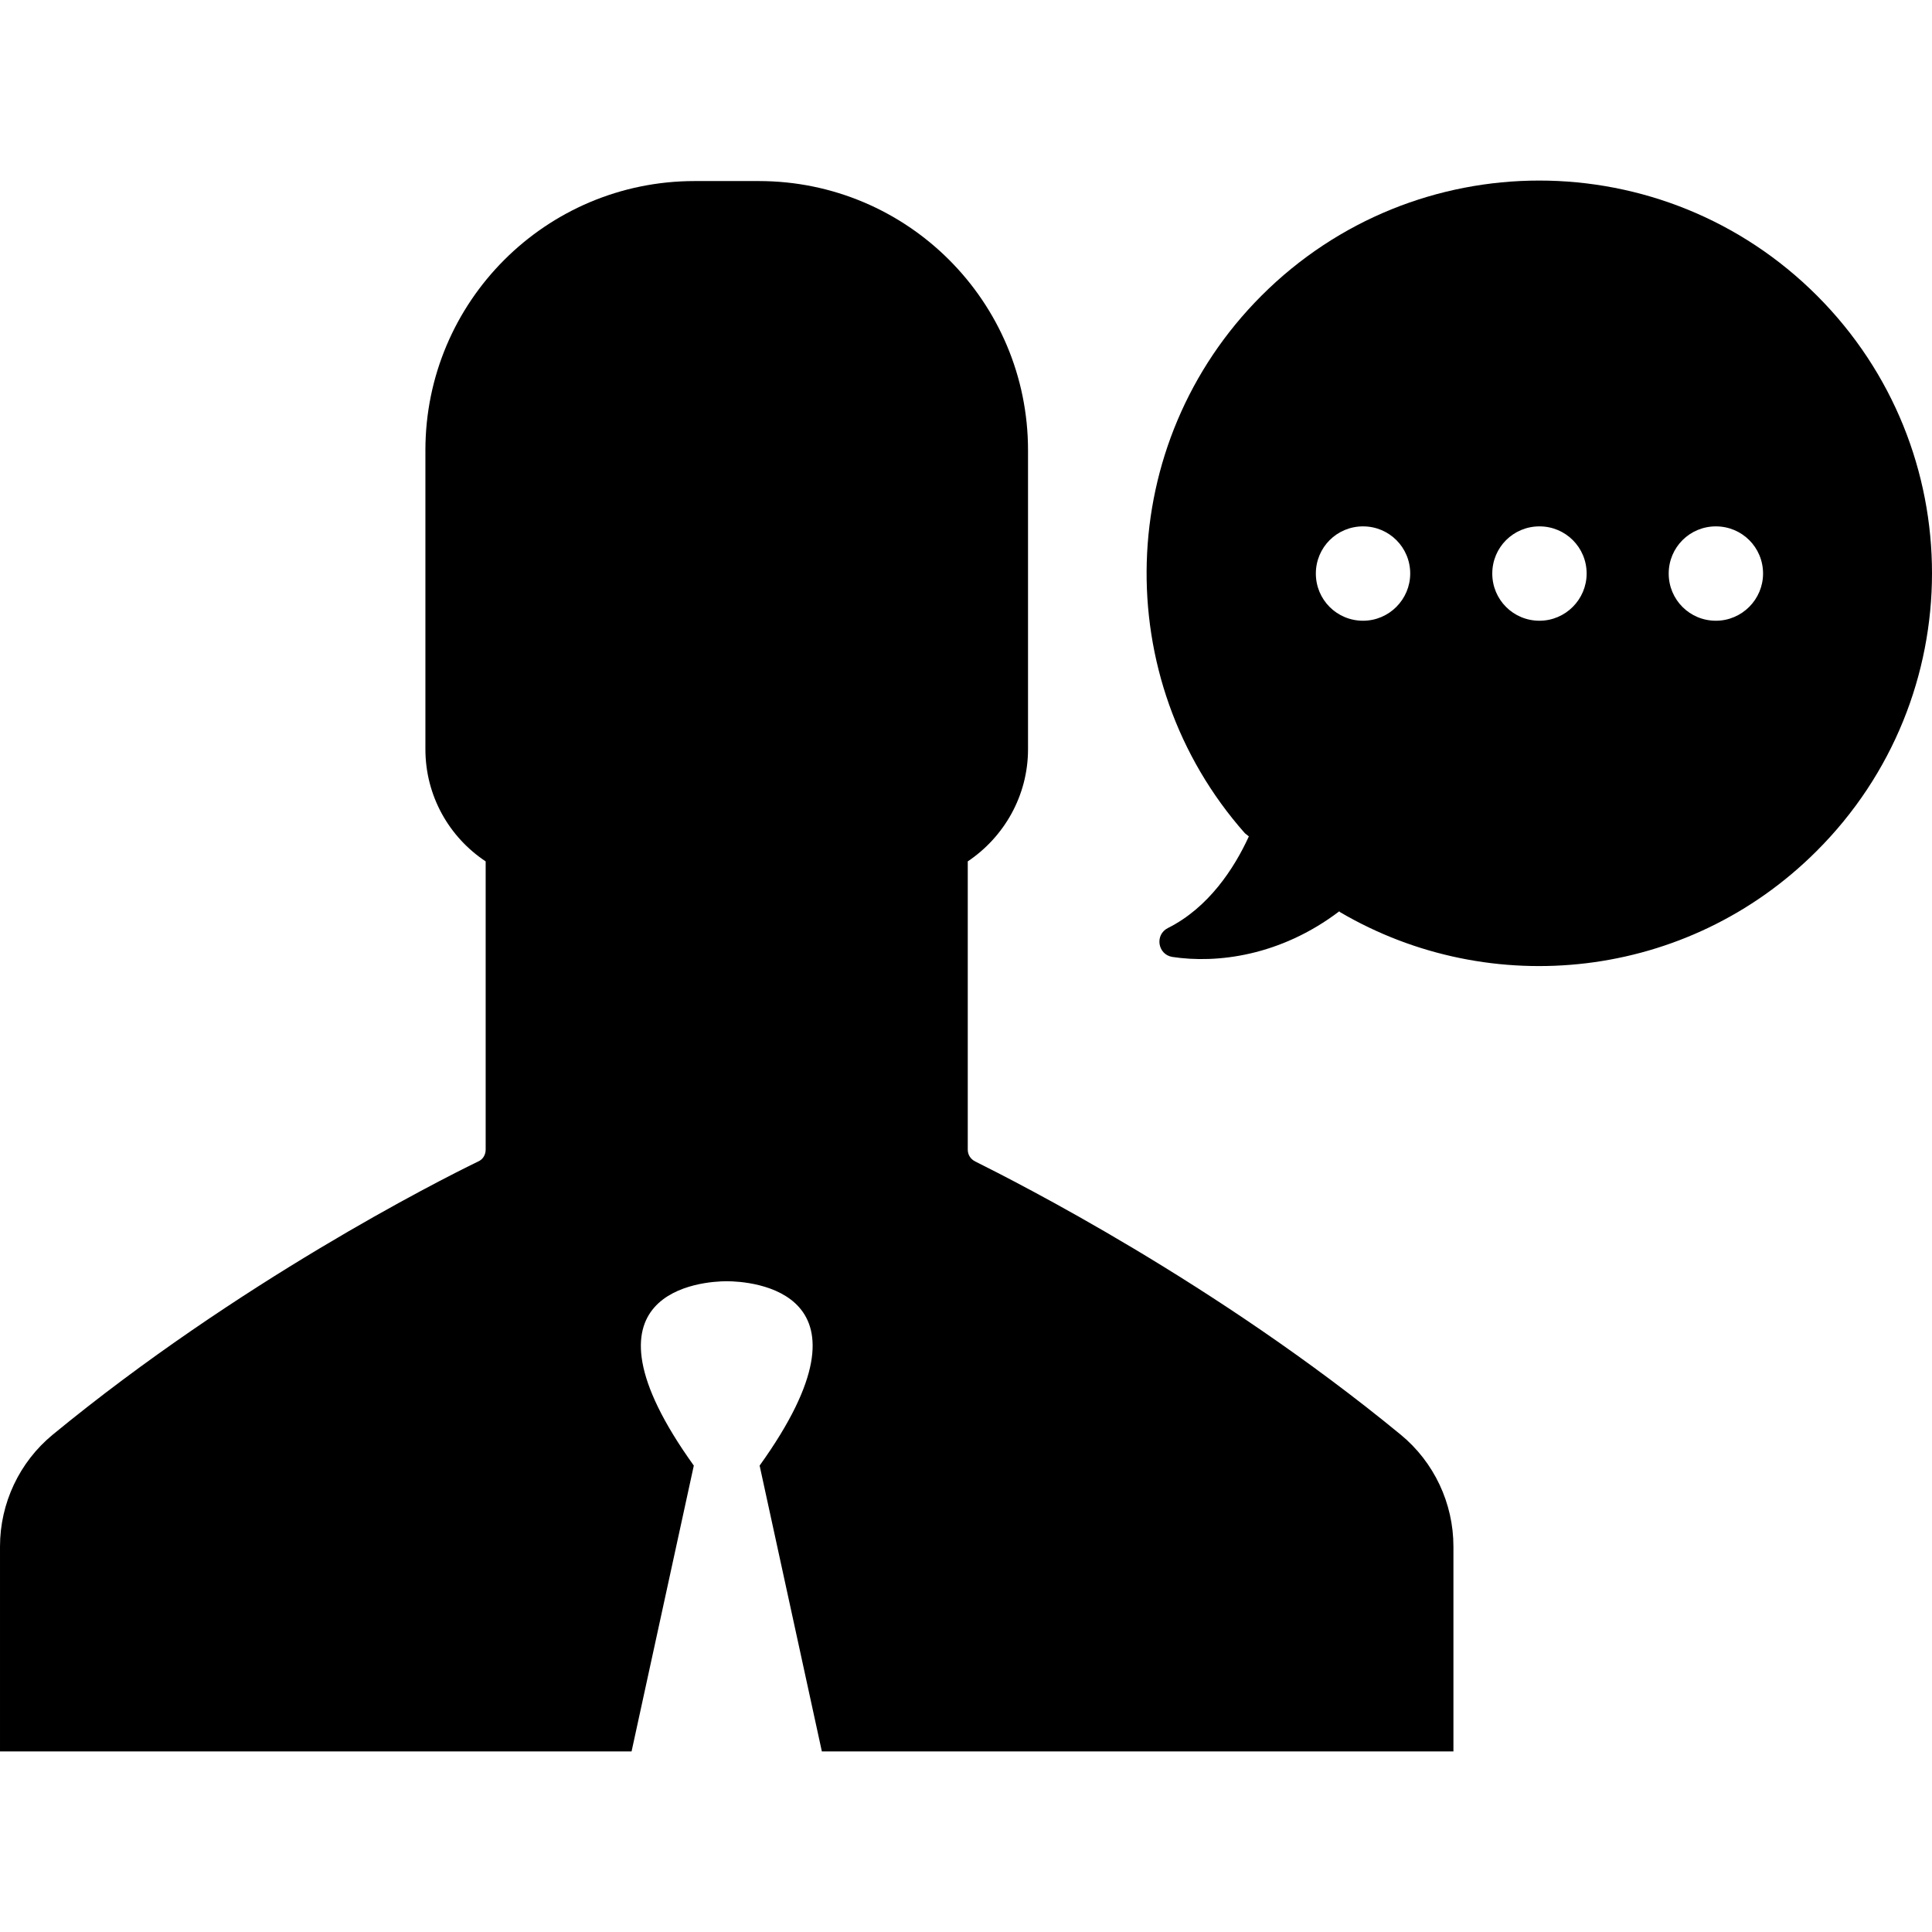
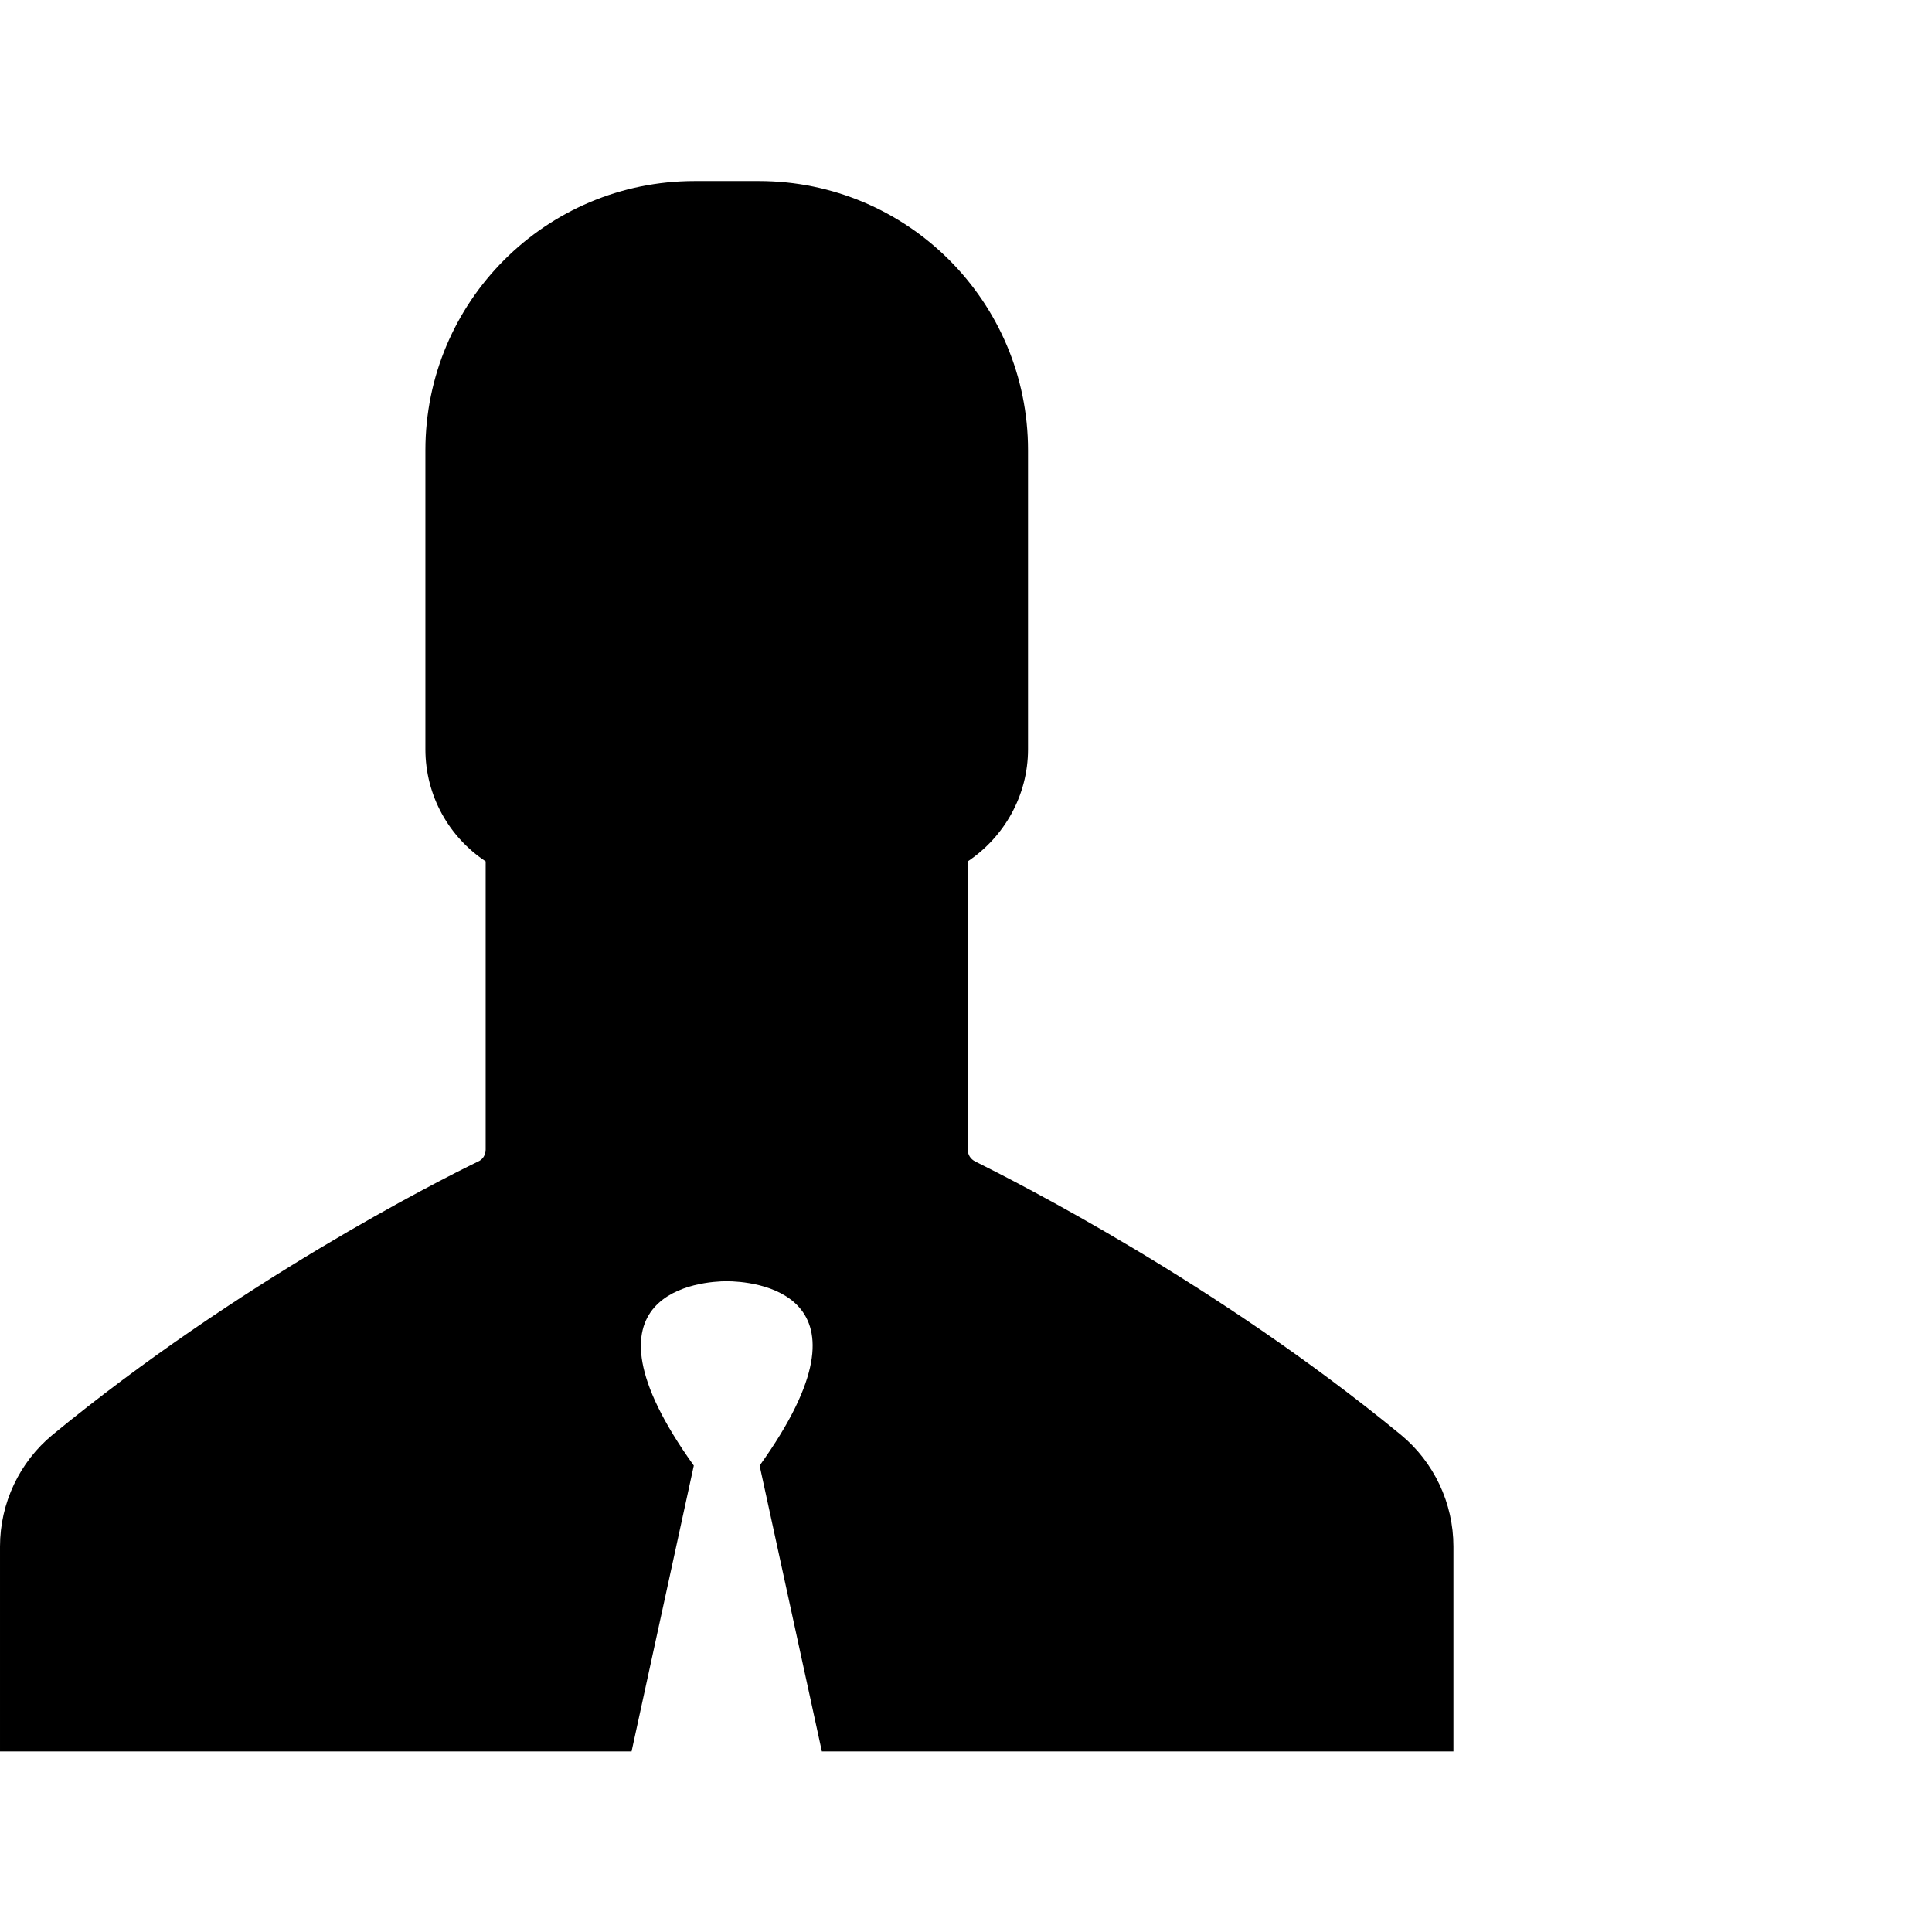
<svg xmlns="http://www.w3.org/2000/svg" fill="#000000" height="800px" width="800px" version="1.1" id="Capa_1" viewBox="0 0 487.312 487.312" xml:space="preserve">
  <g>
    <g>
      <g>
-         <path d="M458.3,74.569c-38.7-38.7-101.4-38.7-140.1,0c-37.2,37.2-38.6,96.7-4.2,135.6l1,0.8c-3.7,8.1-10.2,18-20.4,23.1     c-3.4,1.7-2.6,6.7,1.1,7.3c11.2,1.7,27.2-0.2,42.1-11.5l0.2,0.2c38,22.3,87.6,17.2,120.2-15.4     C497,175.969,497,113.269,458.3,74.569z M343.8,156.569c-6.6,0-11.9-5.3-11.9-11.9c0-6.6,5.3-11.9,11.9-11.9s11.9,5.3,11.9,11.9     C355.7,151.169,350.4,156.569,343.8,156.569z M388.3,156.569c-6.6,0-11.9-5.3-11.9-11.9c0-6.6,5.3-11.9,11.9-11.9     s11.9,5.3,11.9,11.9C400.2,151.169,394.9,156.569,388.3,156.569z M432.8,156.569c-6.6,0-11.9-5.3-11.9-11.9     c0-6.6,5.3-11.9,11.9-11.9s11.9,5.3,11.9,11.9C444.7,151.169,439.4,156.569,432.8,156.569z" />
-       </g>
+         </g>
      <g>
        <path d="M353.3,361.869c-46.7-38.4-97.1-63.8-107.3-68.9c-1.2-0.6-1.9-1.7-1.9-3v-72.7c9.1-6.1,15.2-16.5,15.2-28.3v-75.4     c0-37.5-30.4-67.9-67.9-67.9h-8.1h-8.1c-37.5,0-67.9,30.4-67.9,67.9v75.4c0,11.8,6,22.2,15.2,28.3v72.7c0,1.3-0.7,2.5-1.9,3     c-10.3,5-60.6,30.5-107.3,68.9c-8.4,6.9-13.3,17.3-13.3,28.2v51.7h159.3l15.7-72.1c-31.8-44.3,2.4-46.5,8.3-46.5l0,0l0,0     c6,0,40.1,2.2,8.3,46.5l15.7,72.1h159.3v-51.7C366.6,379.169,361.7,368.769,353.3,361.869z" />
      </g>
    </g>
  </g>
</svg>